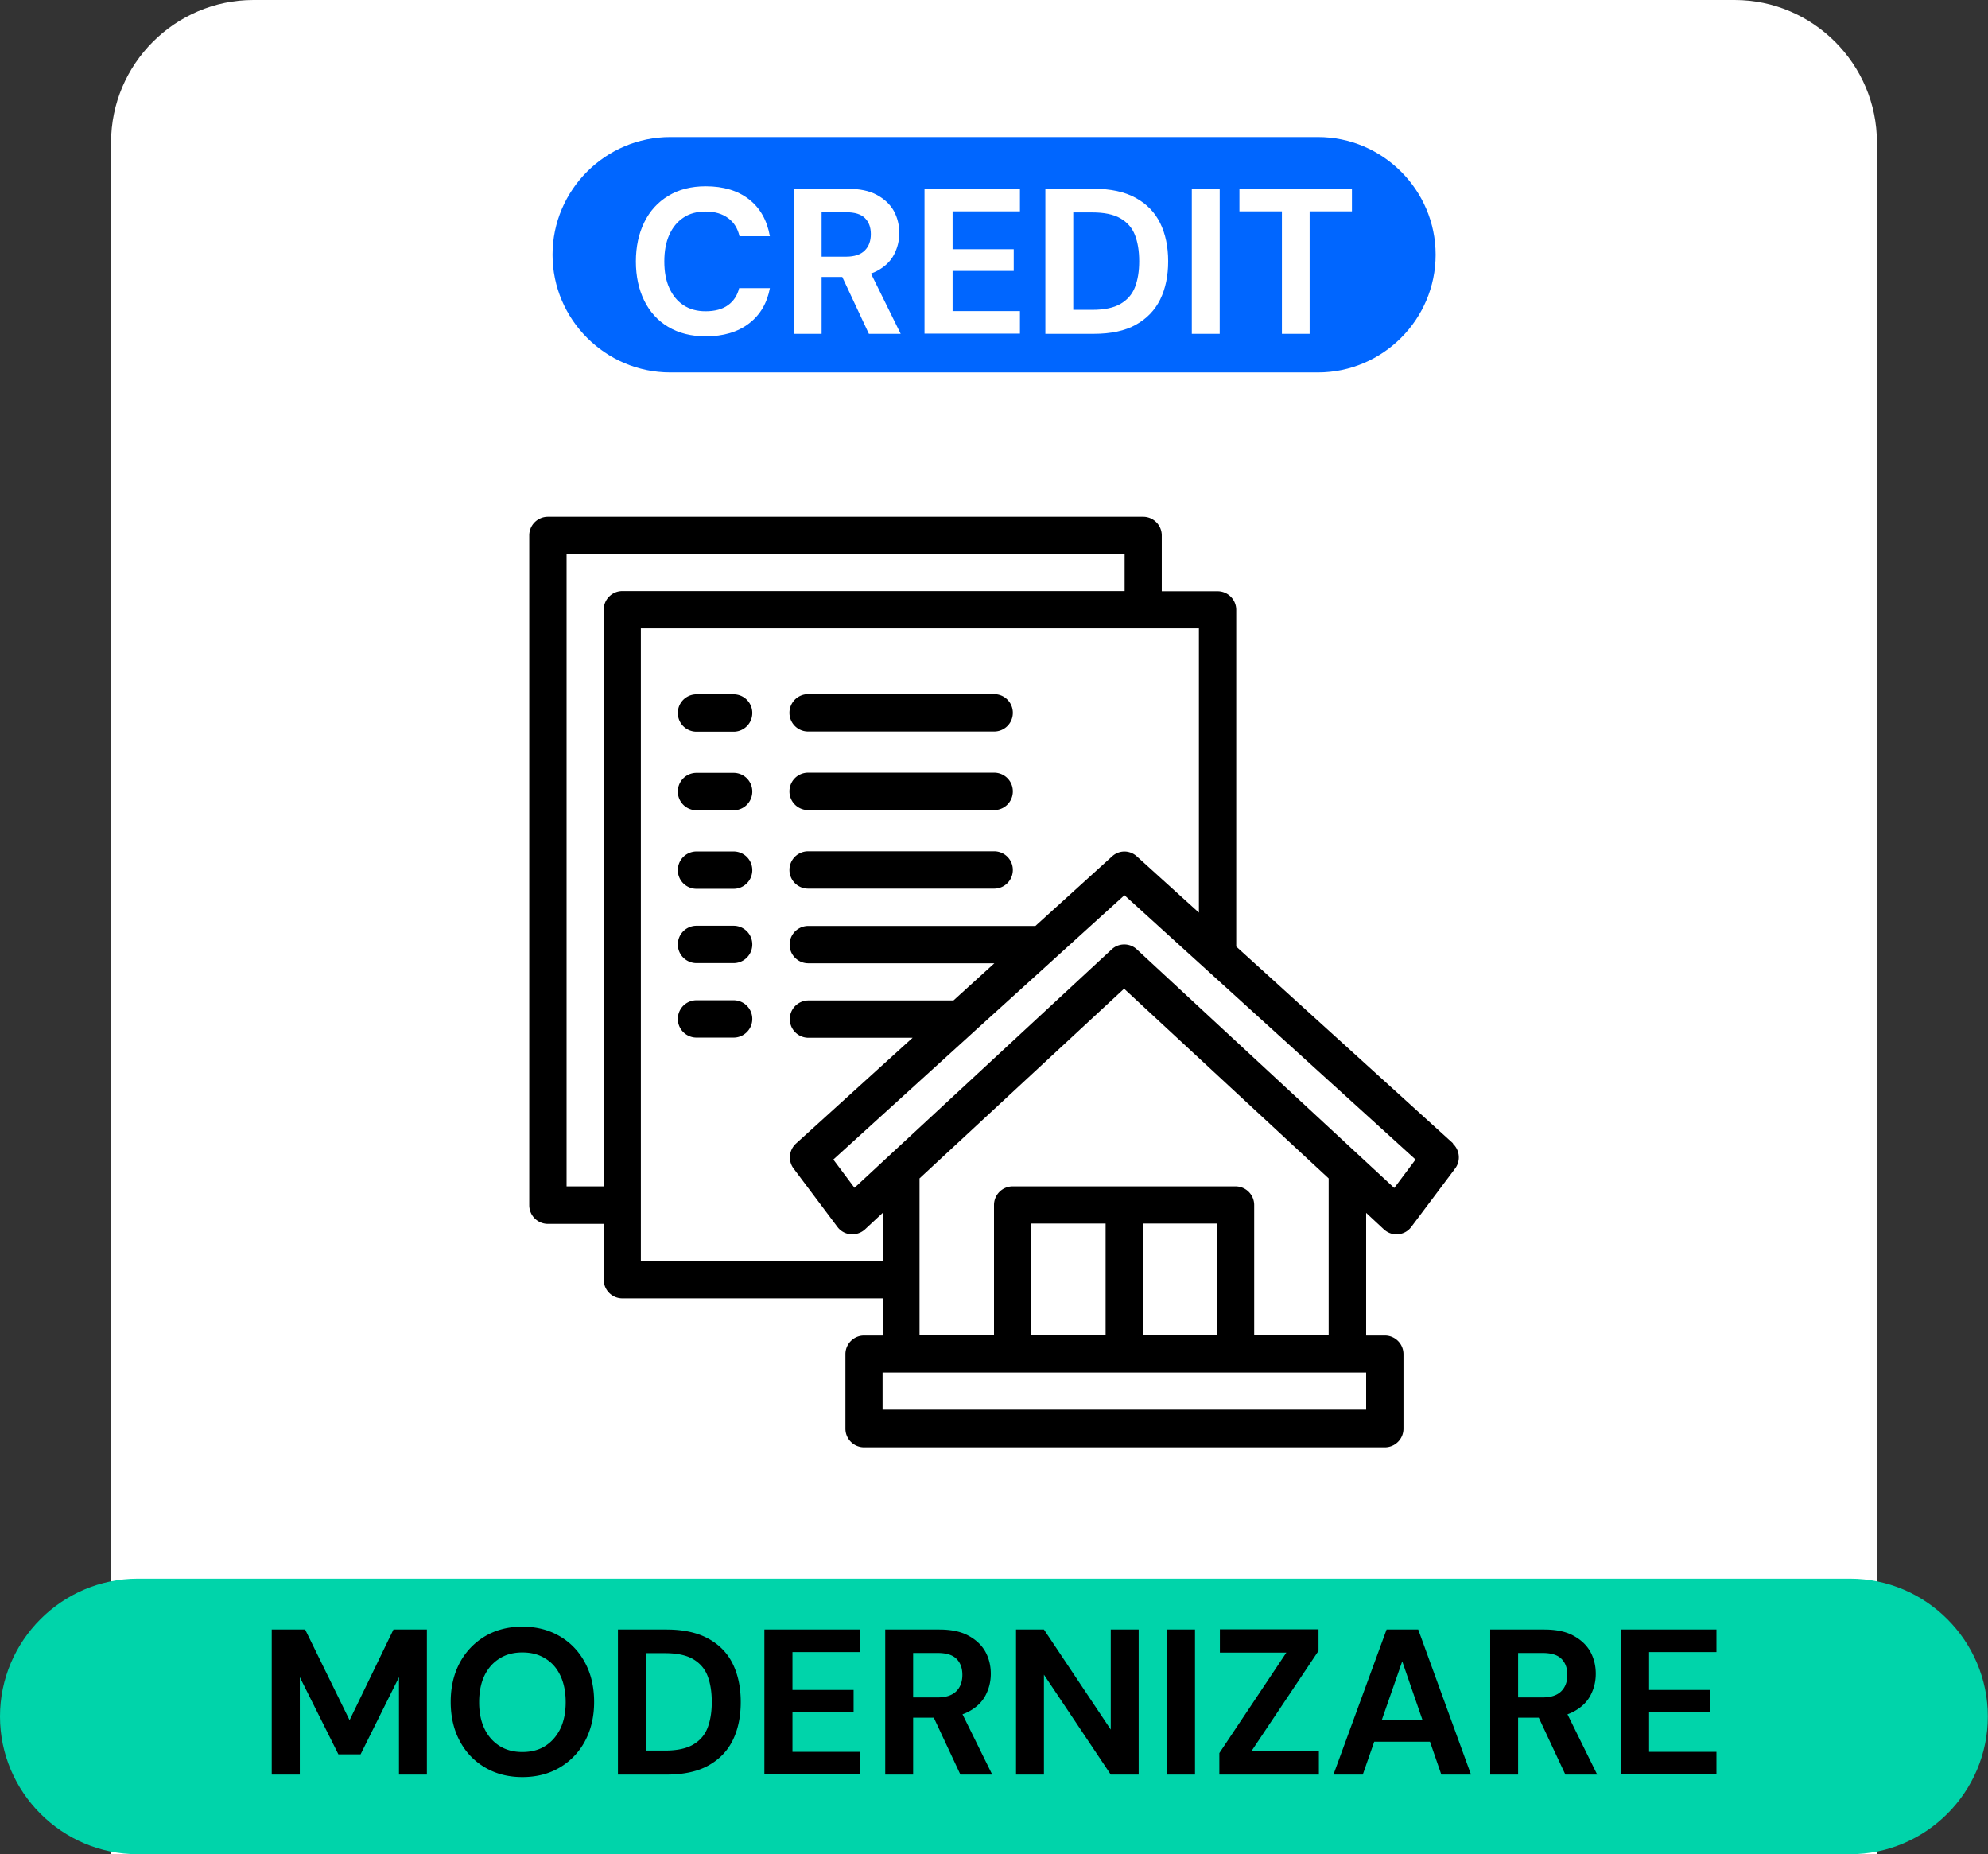
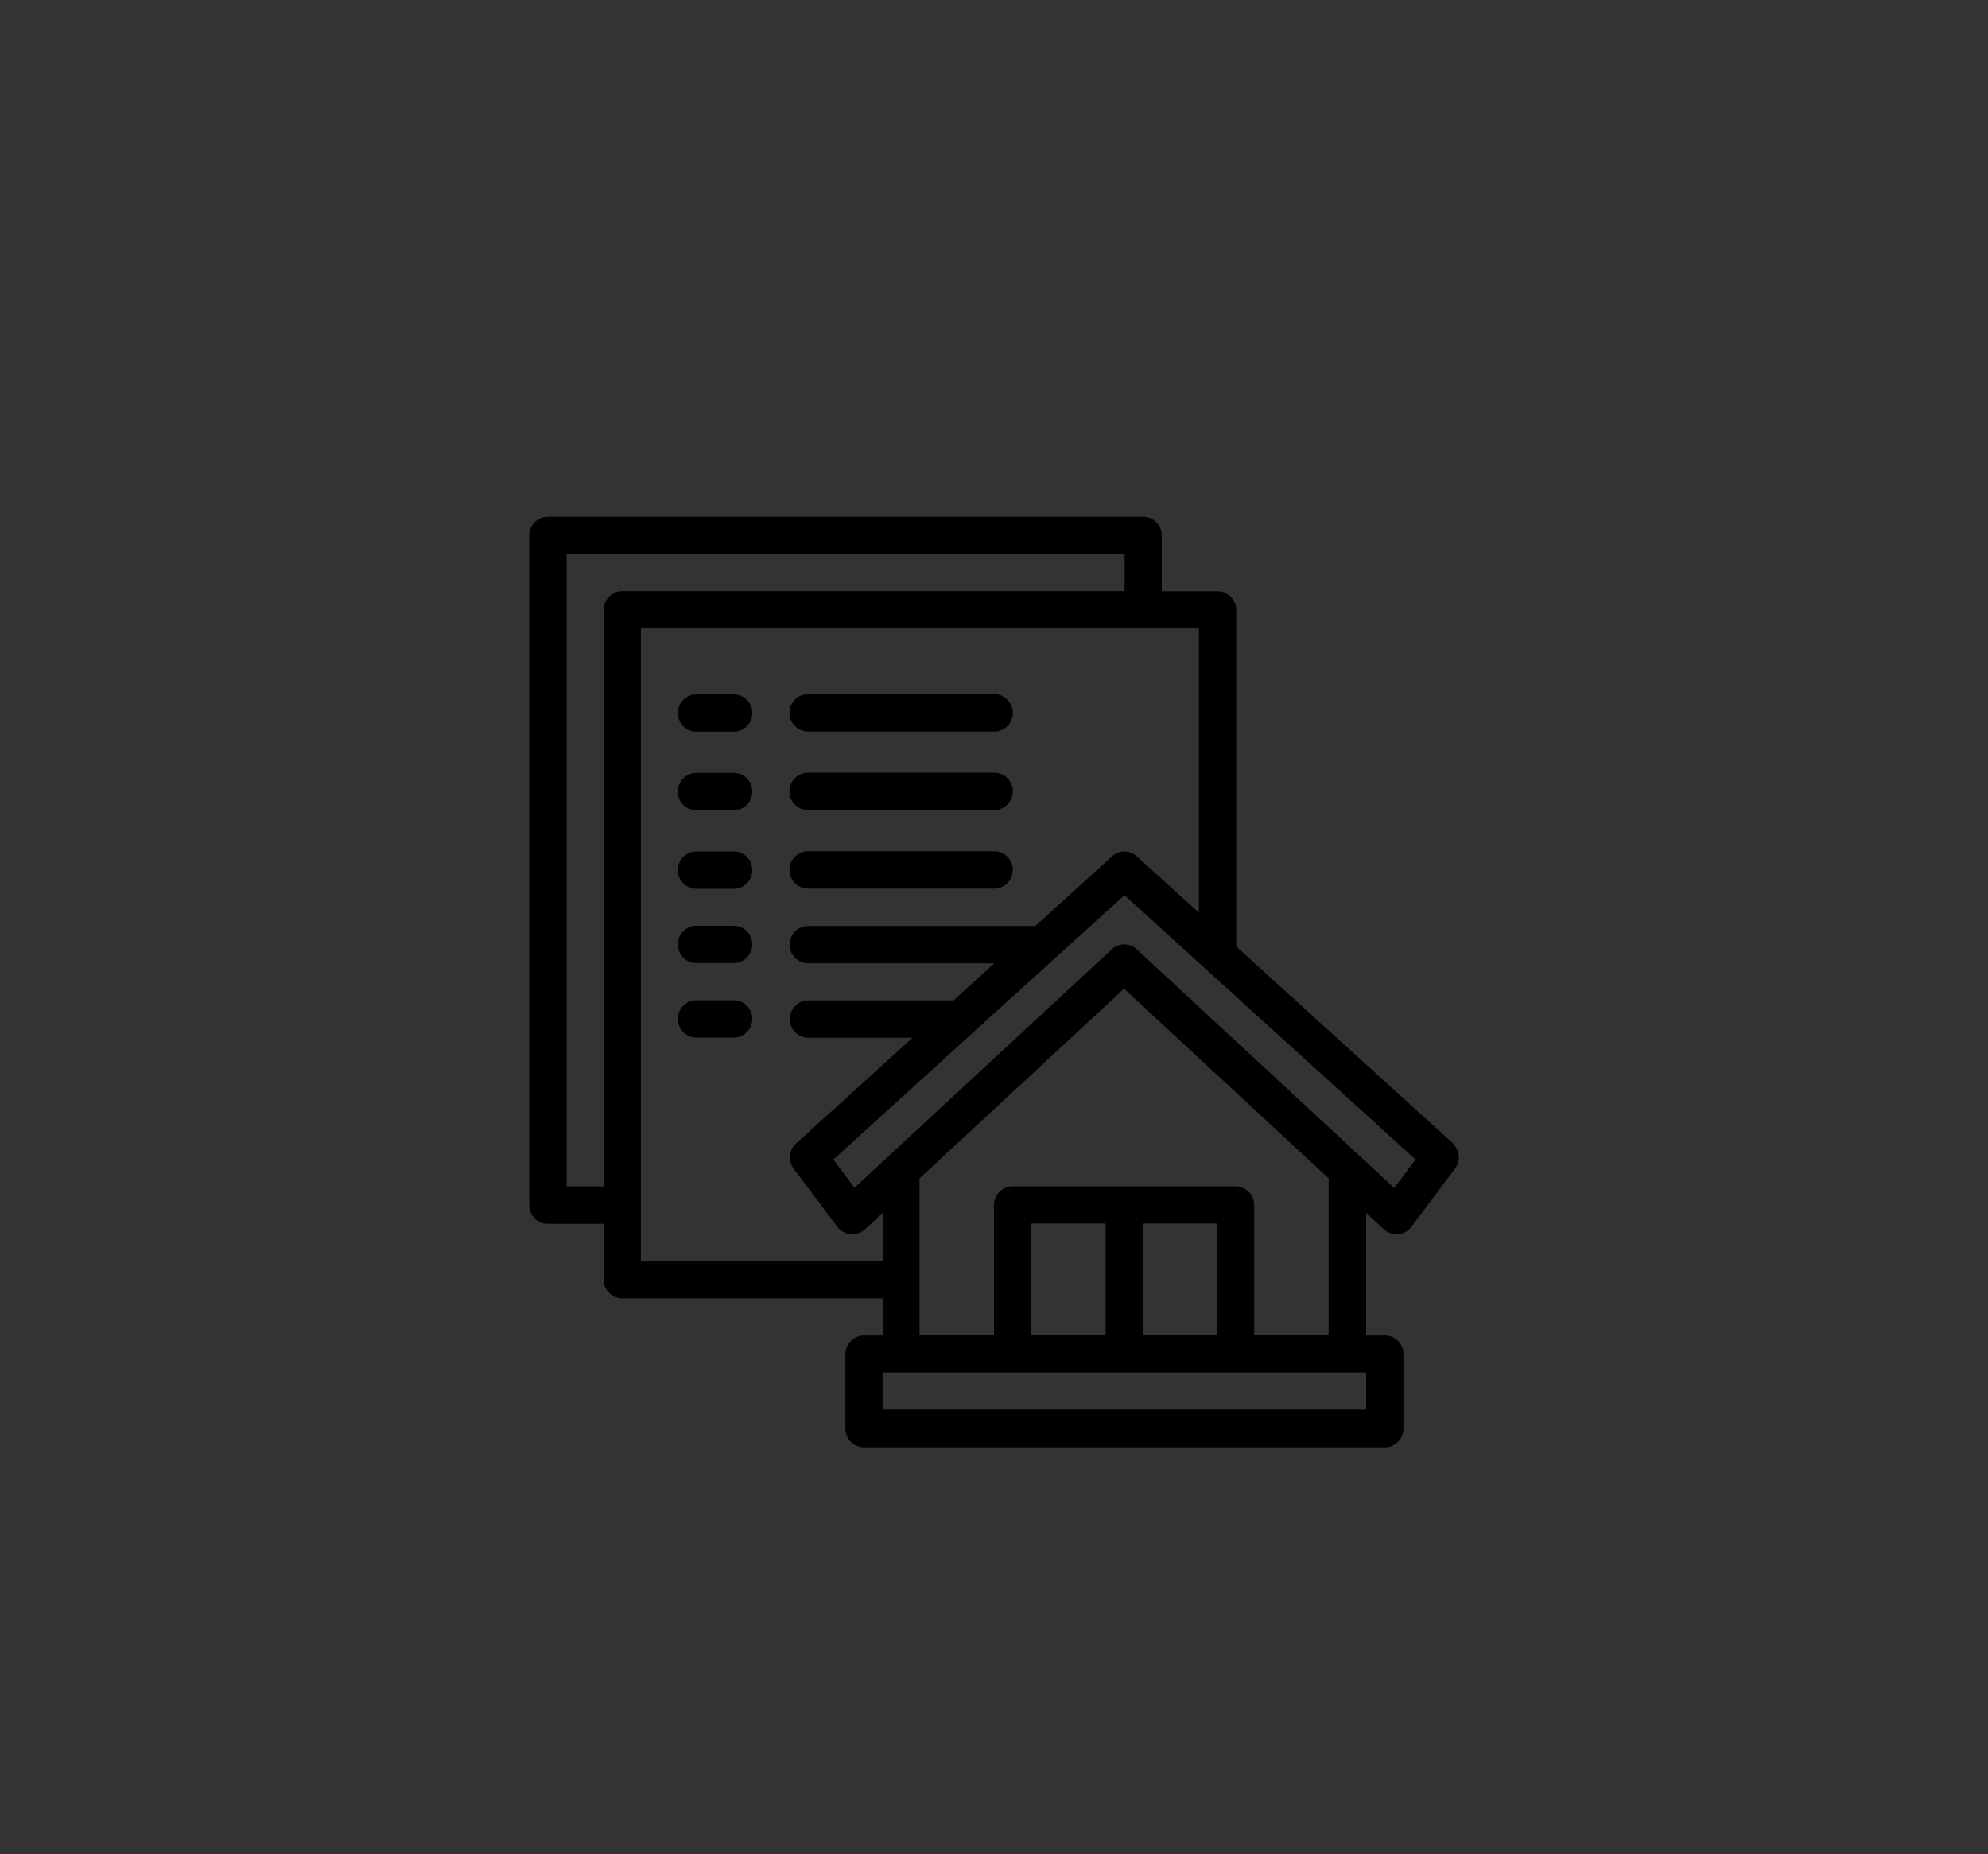
<svg xmlns="http://www.w3.org/2000/svg" xml:space="preserve" fill-rule="evenodd" clip-rule="evenodd" image-rendering="optimizeQuality" shape-rendering="geometricPrecision" text-rendering="geometricPrecision" version="1.0" viewBox="0 0 111.86 104.32">
  <rect x="0" y="0" width="111.86" height="104.32" fill="#333333" stroke="none" />
-   <path fill="#fff" d="M14.26 0H97.6c4.41 0 8.01 3.61 8.01 8.01v96.31H6.25V8.01C6.25 3.6 9.86 0 14.26 0z" />
-   <path fill="#06F" d="M37.71 7.71h36.45c3.64 0 6.62 2.98 6.62 6.62s-2.98 6.62-6.62 6.62H37.71c-3.64 0-6.62-2.98-6.62-6.62s2.98-6.62 6.62-6.62z" />
-   <path fill="#00D4AA" d="M7.75 88.81h96.35c4.26 0 7.75 3.49 7.75 7.75s-3.49 7.75-7.75 7.75H7.75c-4.26 0-7.75-3.49-7.75-7.75s3.49-7.75 7.75-7.75z" />
-   <path fill-rule="nonzero" d="M15.29 99.83v-8.16h1.88l2.5 5.1 2.47-5.1h1.88v8.16h-1.57v-5.48l-2.16 4.34h-1.25l-2.17-4.34v5.48H15.3zm14.1.14c-.79 0-1.49-.18-2.1-.54-.61-.36-1.08-.85-1.42-1.49-.34-.63-.51-1.37-.51-2.2 0-.83.17-1.56.51-2.2.34-.63.82-1.13 1.42-1.49.61-.36 1.31-.54 2.1-.54.8 0 1.5.18 2.11.54.61.36 1.08.85 1.42 1.49.34.63.51 1.37.51 2.2 0 .83-.17 1.56-.51 2.2a3.77 3.77 0 0 1-1.42 1.49c-.61.36-1.31.54-2.11.54zm0-1.41c.5 0 .93-.11 1.29-.34.36-.23.64-.55.85-.97.2-.42.3-.92.3-1.49 0-.58-.1-1.08-.3-1.5-.2-.42-.48-.74-.85-.96-.36-.23-.79-.34-1.29-.34-.49 0-.92.11-1.28.34-.37.23-.65.55-.85.96-.2.42-.3.92-.3 1.5s.1 1.07.3 1.49c.2.42.49.74.85.97.37.23.79.34 1.28.34zm5.38 1.27v-8.16h2.73c.95 0 1.73.17 2.35.51.62.34 1.08.81 1.38 1.42.3.61.45 1.33.45 2.15 0 .82-.15 1.54-.45 2.15-.3.61-.76 1.08-1.37 1.42-.61.34-1.4.51-2.36.51h-2.73zm1.57-1.35h1.07c.67 0 1.2-.11 1.58-.33.38-.22.66-.53.82-.94.16-.41.24-.9.24-1.46 0-.58-.08-1.07-.24-1.48-.16-.41-.44-.72-.82-.94-.38-.22-.91-.33-1.58-.33h-1.07v5.47zm6.67 1.35v-8.16h5.37v1.27h-3.79v2.13h3.44v1.22h-3.44v2.26h3.79v1.27h-5.37zm6.8 0v-8.16h3.04c.66 0 1.21.11 1.63.34.43.23.75.53.96.9.21.38.31.8.31 1.25 0 .44-.1.84-.3 1.22-.2.38-.52.68-.95.91-.43.23-.99.34-1.66.34h-1.46v3.2h-1.57zm4.23 0-1.68-3.59h1.7l1.77 3.59h-1.8zm-2.66-4.34h1.38c.47 0 .82-.12 1.05-.35.23-.23.34-.54.34-.92s-.11-.68-.33-.9c-.22-.22-.57-.33-1.06-.33h-1.38v2.51zm5.79 4.34v-8.16h1.57l3.76 5.63v-5.63h1.57v8.16H62.5l-3.76-5.62v5.62h-1.57zm8.5 0v-8.16h1.57v8.16h-1.57zm2.94 0v-1.21l3.77-5.65h-3.74v-1.31h5.55v1.21l-3.78 5.65h3.8v1.31h-5.6zm6.42 0 2.99-8.16h1.78l2.97 8.16H81.1l-2.2-6.37-2.22 6.37h-1.66zm1.32-1.85.42-1.22h4.15l.41 1.22h-4.98zm7.5 1.85v-8.16h3.04c.66 0 1.21.11 1.63.34.43.23.75.53.96.9.21.38.31.8.31 1.25 0 .44-.1.84-.3 1.22-.2.38-.52.68-.95.91-.43.23-.99.34-1.66.34h-1.46v3.2h-1.57zm4.23 0-1.68-3.59h1.7l1.77 3.59h-1.8zm-2.66-4.34h1.38c.47 0 .82-.12 1.05-.35.23-.23.34-.54.34-.92s-.11-.68-.33-.9c-.22-.22-.57-.33-1.06-.33h-1.38v2.51zm5.79 4.34v-8.16h5.37v1.27h-3.79v2.13h3.44v1.22h-3.44v2.26h3.79v1.27h-5.37z" />
-   <path fill="#fff" fill-rule="nonzero" d="M39.71 18.92c-.82 0-1.52-.18-2.11-.53-.59-.35-1.04-.85-1.35-1.48-.31-.63-.47-1.37-.47-2.2 0-.83.16-1.57.47-2.2.31-.64.77-1.14 1.35-1.49.59-.36 1.29-.54 2.11-.54.99 0 1.8.24 2.43.73.63.49 1.02 1.18 1.18 2.08h-1.71c-.1-.44-.31-.78-.64-1.02-.32-.24-.74-.37-1.27-.37-.48 0-.9.11-1.24.34-.35.23-.61.55-.8.97-.19.42-.28.92-.28 1.5s.09 1.07.28 1.49c.19.42.45.74.8.97.35.23.76.34 1.24.34.52 0 .94-.11 1.26-.34.32-.23.53-.55.63-.96h1.73c-.16.85-.55 1.51-1.18 1.99-.63.48-1.44.72-2.43.72zm4.95-.14v-8.16h3.04c.66 0 1.21.11 1.63.34.43.23.75.53.96.9.21.38.31.8.31 1.25 0 .44-.1.84-.3 1.22-.2.38-.52.68-.95.91-.43.23-.99.34-1.66.34h-1.46v3.2h-1.57zm4.23 0-1.68-3.59h1.7l1.77 3.59h-1.8zm-2.66-4.34h1.38c.47 0 .82-.12 1.05-.35.23-.23.34-.54.34-.92s-.11-.68-.33-.9c-.22-.22-.57-.33-1.06-.33h-1.38v2.51zm5.79 4.34v-8.16h5.37v1.27H53.6v2.13h3.44v1.22H53.6v2.26h3.79v1.27h-5.37zm6.8 0v-8.16h2.73c.95 0 1.73.17 2.35.51.62.34 1.08.81 1.38 1.42.3.61.45 1.33.45 2.15 0 .82-.15 1.54-.45 2.15-.3.61-.76 1.08-1.37 1.42-.61.34-1.4.51-2.36.51h-2.73zm1.57-1.35h1.07c.67 0 1.2-.11 1.58-.33.38-.22.66-.53.82-.94.16-.41.24-.9.24-1.46 0-.58-.08-1.07-.24-1.48-.16-.41-.44-.72-.82-.94-.38-.22-.91-.33-1.58-.33h-1.07v5.47zm6.67 1.35v-8.16h1.57v8.16h-1.57zm5.07 0v-6.89h-2.39v-1.27h6.33v1.27h-2.38v6.89h-1.56z" />
  <g fill-rule="nonzero">
    <path d="M78.44 66.82 63.97 53.41c-.2-.19-.46-.28-.71-.28-.25 0-.51.09-.71.28L48.08 66.82l-1.19-1.59 7.89-7.17s.01 0 .01-.01l8.48-7.69 16.38 14.87-1.19 1.59zm-16.23 2.01v6.28h-4.19v-6.28h4.19zm6.28 0v6.28H64.3v-6.28h4.19zm1.05-2.09H56.98c-.58 0-1.05.47-1.05 1.05v7.33h-4.19v-8.83l11.51-10.67 11.51 10.67v8.83h-4.19v-7.33c0-.58-.47-1.05-1.05-1.05zm7.33 12.56H49.66v-2.09h27.21v2.09zm-40.81-8.37V35.35h31.4v15.99l-3.49-3.16c-.4-.37-1-.37-1.4 0l-4.31 3.91H45.48a1.05 1.05 0 1 0 0 2.1h10.47l-2.3 2.09h-8.16a1.05 1.05 0 1 0 0 2.1h5.86l-6.56 5.95c-.4.37-.46.97-.14 1.4l2.47 3.29c.18.24.45.39.74.41.29.03.59-.07.81-.27l1-.93v2.71h-13.6zM33.97 34.3v32.44h-2.09V31.16h31.4v2.09H35.02c-.58 0-1.05.47-1.05 1.05zm47.8 30.03L69.56 53.25V34.31c0-.58-.47-1.05-1.05-1.05h-3.14v-3.14c0-.58-.47-1.05-1.05-1.05H30.83c-.58 0-1.05.47-1.05 1.05V67.8c0 .58.47 1.05 1.05 1.05h3.14v3.14c0 .58.47 1.05 1.05 1.05h14.65v2.09h-1.05c-.58 0-1.05.47-1.05 1.05v4.19c0 .58.47 1.05 1.05 1.05h29.3c.58 0 1.05-.47 1.05-1.05v-4.19c0-.58-.47-1.05-1.05-1.05h-1.05v-6.9l1 .93c.2.18.45.28.71.28.03 0 .06 0 .09-.01.29-.02.56-.17.74-.41l2.47-3.29c.32-.43.26-1.04-.14-1.4z" />
    <path d="M41.28 47.9h-2.09a1.05 1.05 0 1 0 0 2.1h2.09a1.05 1.05 0 1 0 0-2.1zm4.19 2.09h10.47a1.05 1.05 0 1 0 0-2.1H45.47a1.05 1.05 0 1 0 0 2.1zm-4.19 2.09h-2.09a1.05 1.05 0 1 0 0 2.1h2.09a1.05 1.05 0 1 0 0-2.1zm0 4.19h-2.09a1.05 1.05 0 1 0 0 2.1h2.09a1.05 1.05 0 1 0 0-2.1zm0-12.79h-2.09a1.05 1.05 0 1 0 0 2.1h2.09a1.05 1.05 0 1 0 0-2.1zm0-4.42h-2.09a1.05 1.05 0 1 0 0 2.1h2.09a1.05 1.05 0 1 0 0-2.1zm4.19 6.51h10.47a1.05 1.05 0 1 0 0-2.1H45.47a1.05 1.05 0 1 0 0 2.1zm0-4.42h10.47a1.05 1.05 0 1 0 0-2.1H45.47a1.05 1.05 0 1 0 0 2.1z" />
  </g>
</svg>